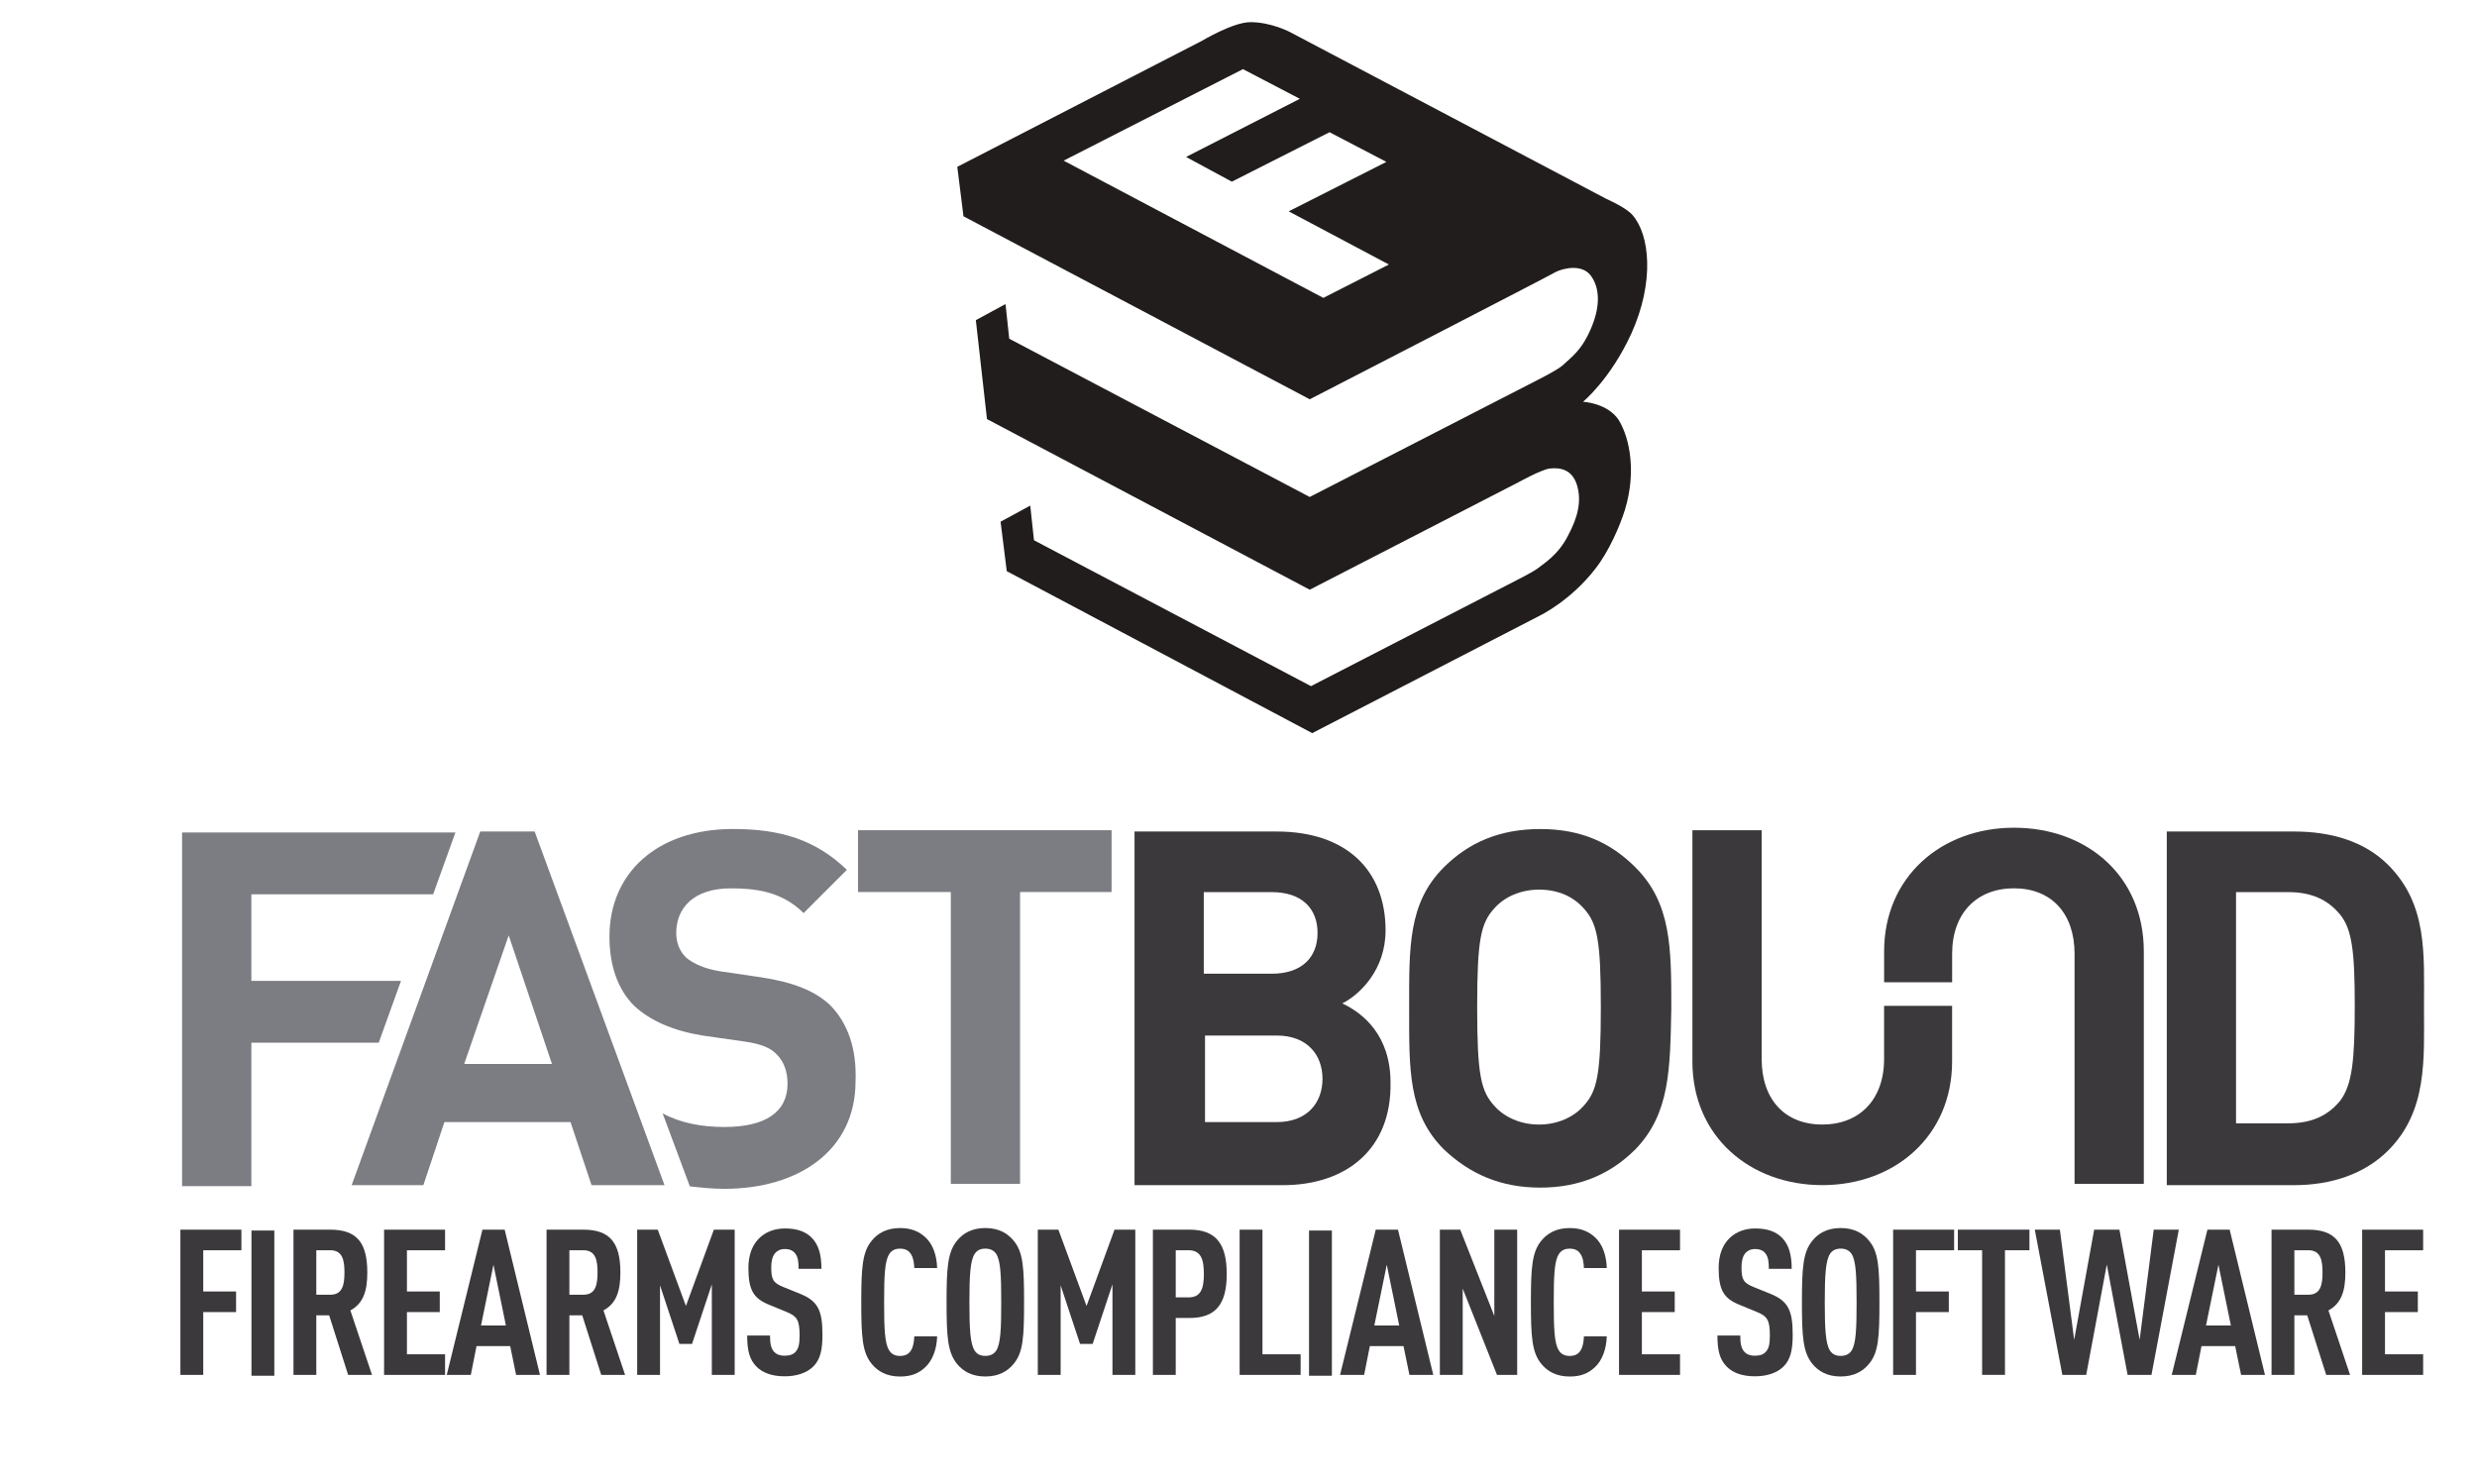
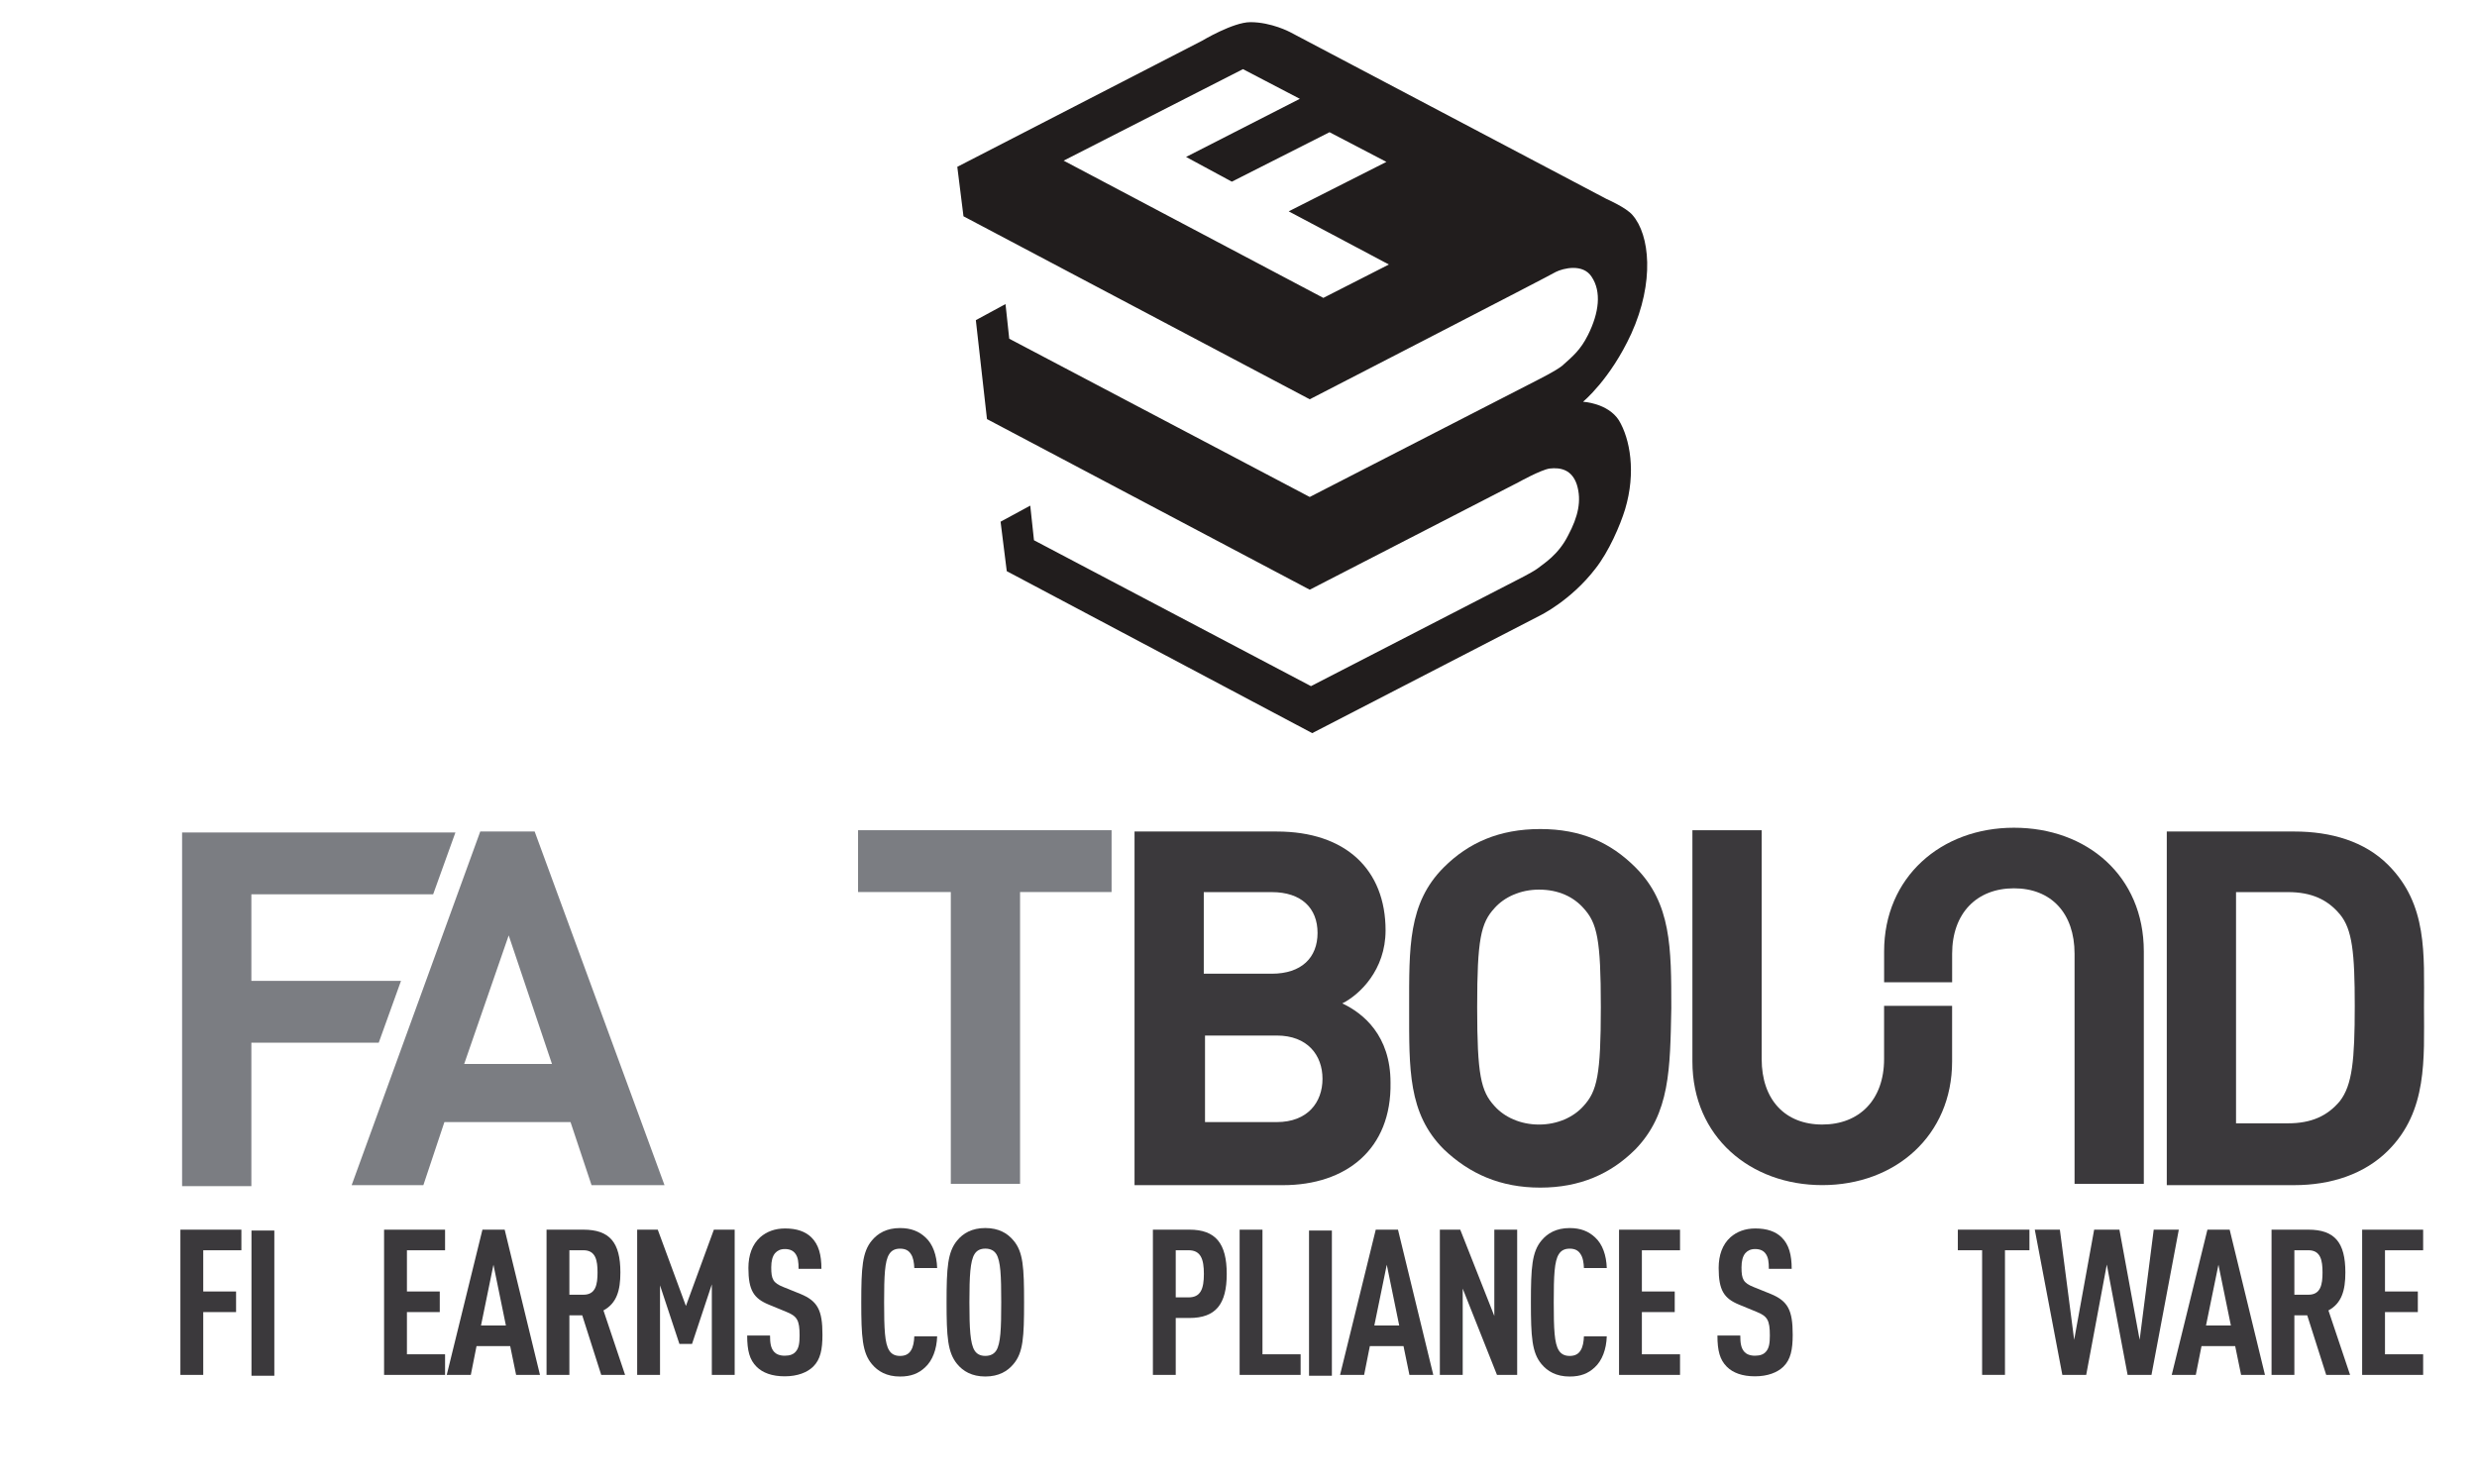
<svg xmlns="http://www.w3.org/2000/svg" version="1.1" width="267" height="160" viewBox="0 0 267 160">
  <style>
    path {
      fill:#3b393c;
    }
  </style>
  <g transform="translate(-650,-300)">
    <path d="m 0,0 v -7 h 12.1 l -1.8,-5 H 0 V -23.6 H -5.601 V 5 H 16.5 L 14.7,0 Z" style="fill:#7b7d82" transform="matrix(1.333,0,0,-1.333,677.095,396.413)" />
    <path d="M 0,0 -1.7,5.101 H -11.899 L -13.6,0 h -5.799 L -9,28.601 h 4.4 L 5.9,0 Z M -6.7,20.2 -10.3,9.801 h 7.1 z" style="fill:#7b7d82" transform="matrix(1.333,0,0,-1.333,713.764,427.769)" />
    <path d="M 0,0 V -23.6 H -5.6 V 0 h -7.5 V 5 H 7.4 V 0 Z" style="fill:#7b7d82" transform="matrix(1.333,0,0,-1.333,759.954,396.168)" />
    <path id="path293" d="m 0,0 h -12 v 28.601 h 11.5 c 5.6,0 8.8,-3.101 8.8,-8 C 8.3,17.4 6.2,15.4 4.8,14.7 6.5,13.9 8.7,12.101 8.7,8.301 8.8,2.9 5.1,0 0,0 m -0.9,23.7 h -5.5 v -6.599 h 5.5 c 2.4,0 3.7,1.299 3.7,3.299 0,2 -1.3,3.3 -3.7,3.3 m 0.4,-11.599 h -5.8 v -7 h 5.8 c 2.5,0 3.7,1.599 3.7,3.5 0,1.899 -1.2,3.5 -3.7,3.5" transform="matrix(1.333,0,0,-1.333,788.289,427.769)" />
    <path d="m 0,0 c -2,-2 -4.5,-3.1 -7.7,-3.1 -3.2,0 -5.7,1.1 -7.8,3.1 -2.9,2.9 -2.8,6.5 -2.8,11.4 0,4.9 -0.1,8.5 2.8,11.4 2,2 4.5,3.1 7.8,3.1 3.3,0 5.7,-1.1 7.7,-3.1 C 2.899,19.9 2.899,16.3 2.899,11.4 2.8,6.5 2.8,2.9 0,0 m -4.2,19.5 c -0.8,0.9 -2,1.5 -3.6,1.5 -1.5,0 -2.801,-0.6 -3.6,-1.5 -1.1,-1.2 -1.4,-2.5 -1.4,-8 0,-5.5 0.3,-6.8 1.4,-8 0.799,-0.9 2.1,-1.5 3.6,-1.5 1.5,0 2.8,0.6 3.6,1.5 1.099,1.2 1.4,2.5 1.4,8 0,5.5 -0.301,6.8 -1.4,8" transform="matrix(1.333,0,0,-1.333,826.289,423.901)" />
    <path d="m 0,0 c 0,-3.3 -2,-5.3 -5,-5.3 -3,0 -4.899,2 -4.899,5.3 V 18.5 H -15.5 V -0.2 c 0,-6.1 4.7,-10 10.5,-10 5.9,0 10.5,4 10.5,10 V 4.3 H 0 Z" transform="matrix(1.333,0,0,-1.333,853.089,414.168)" />
    <path d="m 0,0 v 0 c -5.899,0 -10.5,-4 -10.5,-10 v -1.5 -1 H -5 v 1 1.3 c 0,3.3 2,5.3 5,5.3 3,0 4.9,-2 4.9,-5.3 v -18.6 h 5.6 V -10 C 10.5,-3.9 5.9,0 0,0" transform="matrix(1.333,0,0,-1.333,867.089,389.235)" />
    <path d="M 0,0 C -1.9,-1.9 -4.601,-2.801 -7.601,-2.801 H -17.9 V 25.8 H -7.601 C -4.601,25.8 -1.9,25 0,23.1 3.2,19.899 2.899,15.899 2.899,11.6 2.899,7.399 3.2,3.199 0,0 m -3.9,19.1 c -1,1.2 -2.3,1.799 -4.201,1.799 H -12.3 v -18.7 h 4.199 C -6.2,2.199 -4.9,2.8 -3.9,4 c 1,1.3 1.2,3.3 1.2,7.699 0,4.301 -0.2,6.2 -1.2,7.401" transform="matrix(1.333,0,0,-1.333,907.422,424.034)" />
-     <path d="m 0,0 c -1.2,1.1 -2.9,1.8 -5.5,2.2 l -3.4,0.5 c -1.201,0.199 -2.1,0.6 -2.701,1.1 -0.599,0.599 -0.799,1.3 -0.799,2 0,2 1.4,3.599 4.4,3.599 1.899,0 4.1,-0.199 5.899,-2 l 3.5,3.5 C -1.101,13.3 -3.9,14.2 -7.8,14.2 c -6.2,0 -10,-3.6 -10,-8.7 0,-2.4 0.699,-4.3 2,-5.601 1.3,-1.199 3.1,-2 5.5,-2.399 L -6.8,-3 c 1.3,-0.2 2,-0.5 2.5,-1 0.6,-0.601 0.9,-1.4 0.9,-2.4 0,-2.3 -1.8,-3.5 -5.1,-3.5 -1.8,0 -3.5,0.299 -5,1.1 l 2.2,-5.9 c 0.9,-0.1 1.8,-0.2 2.8,-0.2 6,0 10.6,3.1 10.6,8.7 C 2.2,-3.601 1.5,-1.5 0,0" style="fill:#7b7d82" transform="matrix(1.333,0,0,-1.333,739.422,408.301)" />
    <path d="M 0,0 V -3.332 H 2.655 V -4.998 H 0 v -5.08 H -1.848 V 1.666 H 3.084 L 3.084,0 Z" transform="matrix(1.333,0,0,-1.333,671.908,434.787)" />
    <path d="m 507.957,287.576 h 1.848 v -11.744 h -1.848 z" transform="matrix(1.333,0,0,-1.333,0,816)" />
-     <path d="M 0,0 H -1.139 V -3.596 H 0 c 0.989,0 1.138,0.825 1.138,1.798 C 1.138,-0.824 0.989,0 0,0 m 1.435,-10.078 -1.534,4.816 h -1.04 v -4.816 H -2.985 V 1.666 h 2.968 c 2.145,0 3.002,-1.039 3.002,-3.464 0,-1.451 -0.297,-2.49 -1.369,-3.068 l 1.749,-5.212 z" transform="matrix(1.333,0,0,-1.333,685.613,434.787)" />
    <path d="M 0,0 V 11.744 H 4.932 V 10.078 H 1.848 V 6.746 H 4.503 V 5.08 H 1.848 V 1.666 H 4.932 V 0 Z" transform="matrix(1.333,0,0,-1.333,691.4,448.224)" />
    <path d="M 0,0 -1.007,-4.915 H 1.006 Z M 1.831,-8.907 1.353,-6.581 H -1.369 L -1.831,-8.907 H -3.777 L -0.891,2.837 H 0.907 L 3.761,-8.907 Z" transform="matrix(1.333,0,0,-1.333,703.191,436.348)" />
    <path d="M 0,0 H -1.138 V -3.596 H 0 c 0.99,0 1.139,0.825 1.139,1.798 C 1.139,-0.824 0.99,0 0,0 m 1.436,-10.078 -1.535,4.816 h -1.039 v -4.816 H -2.985 V 1.666 h 2.969 c 2.144,0 3.002,-1.039 3.002,-3.464 0,-1.451 -0.297,-2.49 -1.369,-3.068 l 1.748,-5.212 z" transform="matrix(1.333,0,0,-1.333,712.892,434.787)" />
    <path d="M 0,0 V 7.323 L -1.6,2.507 H -2.622 L -4.189,7.241 V 0 h -1.848 v 11.744 h 1.666 l 2.276,-6.169 2.26,6.169 H 1.848 L 1.848,0 Z" transform="matrix(1.333,0,0,-1.333,726.729,448.224)" />
    <path d="m 0,0 c -0.479,-0.462 -1.254,-0.775 -2.293,-0.775 -1.022,0 -1.781,0.28 -2.276,0.775 -0.561,0.561 -0.759,1.286 -0.759,2.523 h 1.848 c 0,-0.627 0.065,-1.022 0.329,-1.319 0.165,-0.182 0.446,-0.313 0.858,-0.313 0.429,0 0.709,0.115 0.891,0.33 0.247,0.28 0.313,0.675 0.313,1.302 0,1.254 -0.198,1.567 -1.105,1.93 L -3.597,5.03 c -1.187,0.495 -1.632,1.139 -1.632,2.953 0,1.056 0.313,1.913 0.957,2.491 0.511,0.445 1.17,0.709 2.012,0.709 0.94,0 1.633,-0.247 2.112,-0.709 C 0.462,9.88 0.676,9.039 0.676,7.917 h -1.848 c 0,0.528 -0.032,0.94 -0.28,1.254 -0.165,0.214 -0.429,0.347 -0.824,0.347 -0.38,0 -0.611,-0.133 -0.792,-0.33 -0.215,-0.249 -0.314,-0.644 -0.314,-1.156 0,-0.956 0.149,-1.253 0.974,-1.583 l 1.385,-0.56 C 0.379,5.311 0.759,4.568 0.759,2.589 0.759,1.385 0.594,0.577 0,0" transform="matrix(1.333,0,0,-1.333,737.642,447.344)" />
    <path d="m 0,0 c -0.527,-0.495 -1.138,-0.742 -2.029,-0.742 -1.088,0 -1.798,0.429 -2.276,1.006 -0.775,0.923 -0.858,2.211 -0.858,4.998 0,2.788 0.083,4.074 0.858,4.998 0.478,0.577 1.188,1.006 2.276,1.006 0.891,0 1.534,-0.264 2.062,-0.759 C 0.627,9.963 0.94,9.072 0.974,8.033 H -0.874 C -0.891,8.462 -0.957,8.891 -1.154,9.171 -1.319,9.435 -1.583,9.6 -2.029,9.6 -2.475,9.6 -2.738,9.419 -2.903,9.154 -3.266,8.594 -3.315,7.406 -3.315,5.262 c 0,-2.145 0.049,-3.332 0.412,-3.893 0.165,-0.264 0.428,-0.445 0.874,-0.445 0.446,0 0.71,0.165 0.875,0.429 0.197,0.296 0.263,0.725 0.28,1.154 H 0.974 C 0.94,1.451 0.594,0.544 0,0" transform="matrix(1.333,0,0,-1.333,749.719,447.411)" />
    <path d="m 0,0 c -0.165,0.265 -0.445,0.445 -0.892,0.445 -0.445,0 -0.709,-0.18 -0.874,-0.445 -0.345,-0.561 -0.412,-1.748 -0.412,-3.893 0,-2.144 0.067,-3.332 0.412,-3.892 0.165,-0.264 0.429,-0.445 0.874,-0.445 0.447,0 0.727,0.181 0.892,0.445 0.346,0.56 0.396,1.748 0.396,3.892 C 0.396,-1.748 0.346,-0.561 0,0 m 1.385,-8.891 c -0.478,-0.577 -1.188,-1.005 -2.277,-1.005 -1.087,0 -1.797,0.428 -2.275,1.005 -0.775,0.941 -0.858,2.211 -0.858,4.998 0,2.789 0.083,4.058 0.858,4.998 0.478,0.578 1.188,1.006 2.275,1.006 1.089,0 1.799,-0.428 2.277,-1.006 0.792,-0.923 0.858,-2.209 0.858,-4.998 0,-2.787 -0.066,-4.074 -0.858,-4.998" transform="matrix(1.333,0,0,-1.333,757.397,435.205)" />
-     <path d="M 0,0 V 7.323 L -1.601,2.507 H -2.623 L -4.19,7.241 V 0 h -1.847 v 11.744 h 1.666 l 2.276,-6.169 2.26,6.169 H 1.847 L 1.847,0 Z" transform="matrix(1.333,0,0,-1.333,769.914,448.224)" />
    <path d="M 0,0 H -1.04 V -3.811 H 0 c 0.989,0 1.236,0.71 1.236,1.898 C 1.236,-0.726 0.989,0 0,0 M 0.065,-5.477 H -1.04 v -4.601 H -2.887 V 1.666 h 2.952 c 2.128,0 3.019,-1.121 3.019,-3.579 0,-2.458 -0.891,-3.564 -3.019,-3.564" transform="matrix(1.333,0,0,-1.333,778.121,434.787)" />
    <path d="M 0,0 V 11.744 H 1.847 V 1.666 H 4.932 V 0 Z" transform="matrix(1.333,0,0,-1.333,783.622,448.224)" />
    <path d="m 593.475,287.576 h 1.848 v -11.744 h -1.848 z" transform="matrix(1.333,0,0,-1.333,0,816)" />
    <path d="M 0,0 -1.007,-4.915 H 1.006 Z M 1.831,-8.907 1.353,-6.581 H -1.369 L -1.831,-8.907 H -3.777 L -0.891,2.837 H 0.907 L 3.761,-8.907 Z" transform="matrix(1.333,0,0,-1.333,799.483,436.348)" />
    <path d="M 0,0 -2.771,6.978 V 0 h -1.848 v 11.744 h 1.649 l 2.755,-6.977 v 6.977 H 1.633 L 1.633,0 Z" transform="matrix(1.333,0,0,-1.333,811.362,448.224)" />
    <path d="m 0,0 c -0.528,-0.495 -1.139,-0.742 -2.029,-0.742 -1.089,0 -1.798,0.429 -2.277,1.006 -0.775,0.923 -0.857,2.211 -0.857,4.998 0,2.788 0.082,4.074 0.857,4.998 0.479,0.577 1.188,1.006 2.277,1.006 0.89,0 1.534,-0.264 2.061,-0.759 C 0.626,9.963 0.939,9.072 0.973,8.033 H -0.875 C -0.892,8.462 -0.957,8.891 -1.155,9.171 -1.32,9.435 -1.584,9.6 -2.029,9.6 -2.475,9.6 -2.738,9.419 -2.903,9.154 -3.267,8.594 -3.315,7.406 -3.315,5.262 c 0,-2.145 0.048,-3.332 0.412,-3.893 0.165,-0.264 0.428,-0.445 0.874,-0.445 0.445,0 0.709,0.165 0.874,0.429 0.198,0.296 0.263,0.725 0.28,1.154 H 0.973 C 0.939,1.451 0.594,0.544 0,0" transform="matrix(1.333,0,0,-1.333,821.9,447.411)" />
    <path d="M 0,0 V 11.744 H 4.932 V 10.078 H 1.847 V 6.746 H 4.503 V 5.08 H 1.847 V 1.666 H 4.932 V 0 Z" transform="matrix(1.333,0,0,-1.333,824.519,448.224)" />
    <path d="m 0,0 c -0.479,-0.462 -1.254,-0.775 -2.293,-0.775 -1.022,0 -1.781,0.28 -2.276,0.775 -0.561,0.561 -0.759,1.286 -0.759,2.523 h 1.848 c 0,-0.627 0.066,-1.022 0.33,-1.319 0.165,-0.182 0.445,-0.313 0.857,-0.313 0.429,0 0.71,0.115 0.891,0.33 0.248,0.28 0.313,0.675 0.313,1.302 0,1.254 -0.197,1.567 -1.104,1.93 L -3.596,5.03 c -1.187,0.495 -1.633,1.139 -1.633,2.953 0,1.056 0.314,1.913 0.957,2.491 0.511,0.445 1.171,0.709 2.012,0.709 0.941,0 1.633,-0.247 2.112,-0.709 C 0.462,9.88 0.677,9.039 0.677,7.917 h -1.848 c 0,0.528 -0.033,0.94 -0.28,1.254 -0.165,0.214 -0.429,0.347 -0.825,0.347 -0.379,0 -0.611,-0.133 -0.792,-0.33 -0.214,-0.249 -0.313,-0.644 -0.313,-1.156 0,-0.956 0.149,-1.253 0.973,-1.583 l 1.386,-0.56 C 0.38,5.311 0.759,4.568 0.759,2.589 0.759,1.385 0.594,0.577 0,0" transform="matrix(1.333,0,0,-1.333,842.227,447.344)" />
-     <path d="m 0,0 c -0.165,0.265 -0.445,0.445 -0.892,0.445 -0.445,0 -0.709,-0.18 -0.874,-0.445 -0.345,-0.561 -0.412,-1.748 -0.412,-3.893 0,-2.144 0.067,-3.332 0.412,-3.892 0.165,-0.264 0.429,-0.445 0.874,-0.445 0.447,0 0.727,0.181 0.892,0.445 0.346,0.56 0.396,1.748 0.396,3.892 C 0.396,-1.748 0.346,-0.561 0,0 m 1.385,-8.891 c -0.478,-0.577 -1.188,-1.005 -2.277,-1.005 -1.087,0 -1.797,0.428 -2.275,1.005 -0.775,0.941 -0.858,2.211 -0.858,4.998 0,2.789 0.083,4.058 0.858,4.998 0.478,0.578 1.188,1.006 2.275,1.006 1.089,0 1.799,-0.428 2.277,-1.006 0.792,-0.923 0.858,-2.209 0.858,-4.998 0,-2.787 -0.066,-4.074 -0.858,-4.998" transform="matrix(1.333,0,0,-1.333,849.598,435.205)" />
-     <path d="M 0,0 V -3.332 H 2.655 V -4.998 H 0 v -5.08 H -1.848 V 1.666 H 3.084 L 3.084,0 Z" transform="matrix(1.333,0,0,-1.333,856.527,434.787)" />
    <path d="M 0,0 V -10.078 H -1.848 V 0 h -1.963 v 1.666 h 5.79 V 0 Z" transform="matrix(1.333,0,0,-1.333,866.119,434.787)" clip-path="url(#clipPath348)" />
    <path d="M 0,0 H -1.93 L -3.612,8.924 -5.278,0 h -1.93 l -2.227,11.744 h 2.029 l 1.155,-8.907 1.616,8.907 h 2.045 l 1.634,-8.907 1.138,8.907 h 2.029 z" transform="matrix(1.333,0,0,-1.333,881.911,448.224)" />
    <path d="M 0,0 -1.006,-4.915 H 1.006 Z M 1.831,-8.907 1.353,-6.581 H -1.369 L -1.831,-8.907 H -3.777 L -0.891,2.837 H 0.907 L 3.761,-8.907 Z" transform="matrix(1.333,0,0,-1.333,889.13,436.348)" />
    <path d="M 0,0 H -1.139 V -3.596 H 0 c 0.989,0 1.138,0.825 1.138,1.798 C 1.138,-0.824 0.989,0 0,0 m 1.435,-10.078 -1.534,4.816 h -1.04 v -4.816 H -2.985 V 1.666 h 2.968 c 2.145,0 3.002,-1.039 3.002,-3.464 0,-1.451 -0.297,-2.49 -1.369,-3.068 l 1.749,-5.212 z" transform="matrix(1.333,0,0,-1.333,898.832,434.787)" />
    <path d="M 0,0 V 11.744 H 4.932 V 10.078 H 1.847 V 6.746 H 4.503 V 5.08 H 1.847 V 1.666 H 4.932 V 0 Z" transform="matrix(1.333,0,0,-1.333,904.62,448.224)" />
    <path d="m 0,0 -21,11.1 14.5,7.4 4.6,-2.4 -9.2,-4.701 3.7,-2 7.9,4 L 5.1,11 -2.8,7 5.3,2.7 Z m 24.9,-2.9 c 1.9,4.2 1.5,8 0.1,9.6 C 24.5,7.3 22.9,8 22.9,8 L -2.7,21.5 c 0,0 -1.5,0.8 -3.2,0.8 -1.4,0 -3.9,-1.5 -3.9,-1.5 l -19.8,-10.2 0.5,-4 28,-14.8 C -1.1,-8.2 18.7,2 18.8,2.1 19.4,2.399 21,2.8 21.7,1.699 22.5,0.5 22.3,-1.2 21.4,-3 20.8,-4.2 20.2,-4.7 19.3,-5.5 18.8,-5.9 17.4,-6.601 17.4,-6.601 l -18.5,-9.5 -24.3,12.8 -0.3,2.801 -2.4,-1.301 0.9,-8 26.1,-13.8 16.9,8.701 c 0,0 1.8,1 2.5,1.099 0.9,0.101 1.8,-0.099 2.2,-1.3 0.4,-1.299 0.101,-2.599 -0.7,-4.099 -0.8,-1.601 -2,-2.3 -2.5,-2.7 -0.4,-0.3 -1.8,-1 -1.8,-1 l -16.5,-8.5 -22.399,11.799 -0.301,2.8 -2.4,-1.3 0.5,-4 24.701,-13.099 18.399,9.5 c 0,0 2.5,1.2 4.5,3.8 1.101,1.4 2,3.5 2.4,4.799 0.9,3 0.4,5.701 -0.5,7.201 -0.9,1.4 -2.9,1.5 -2.9,1.5 0,0 2.2,1.799 3.9,5.5" style="fill:#211d1d" transform="matrix(1.333,0,0,-1.333,792.645,332.115)" />
  </g>
</svg>